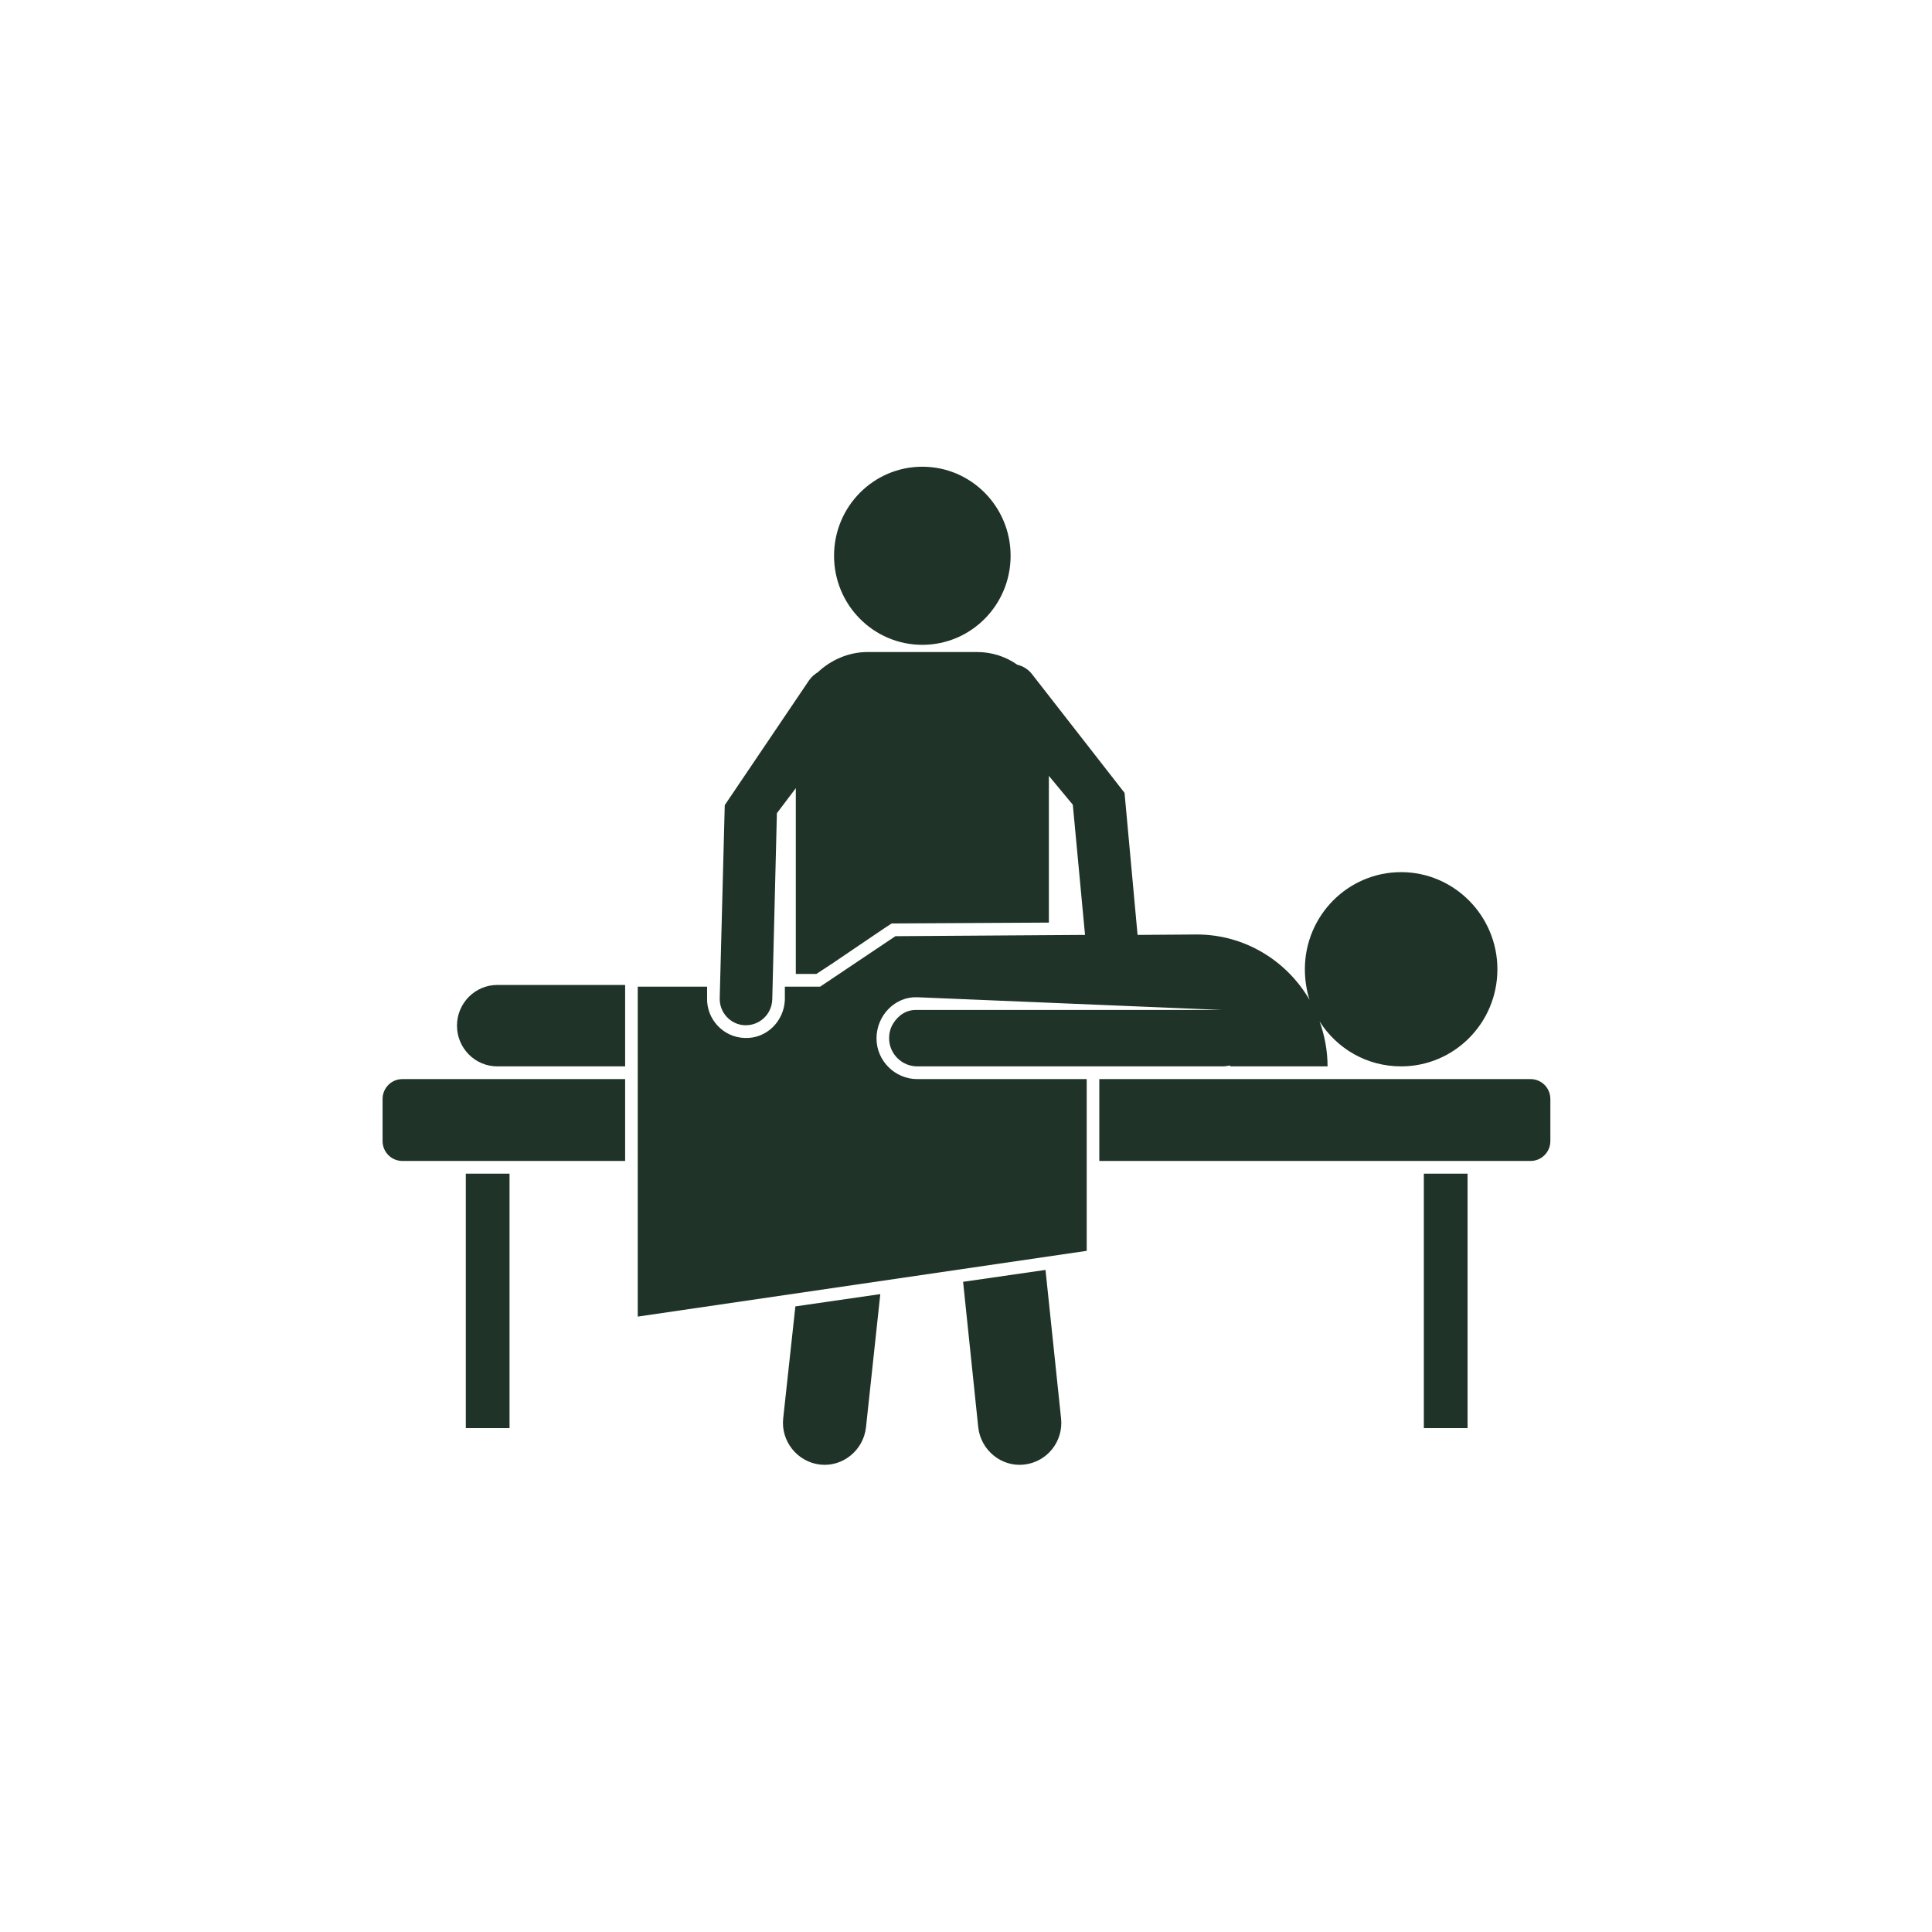
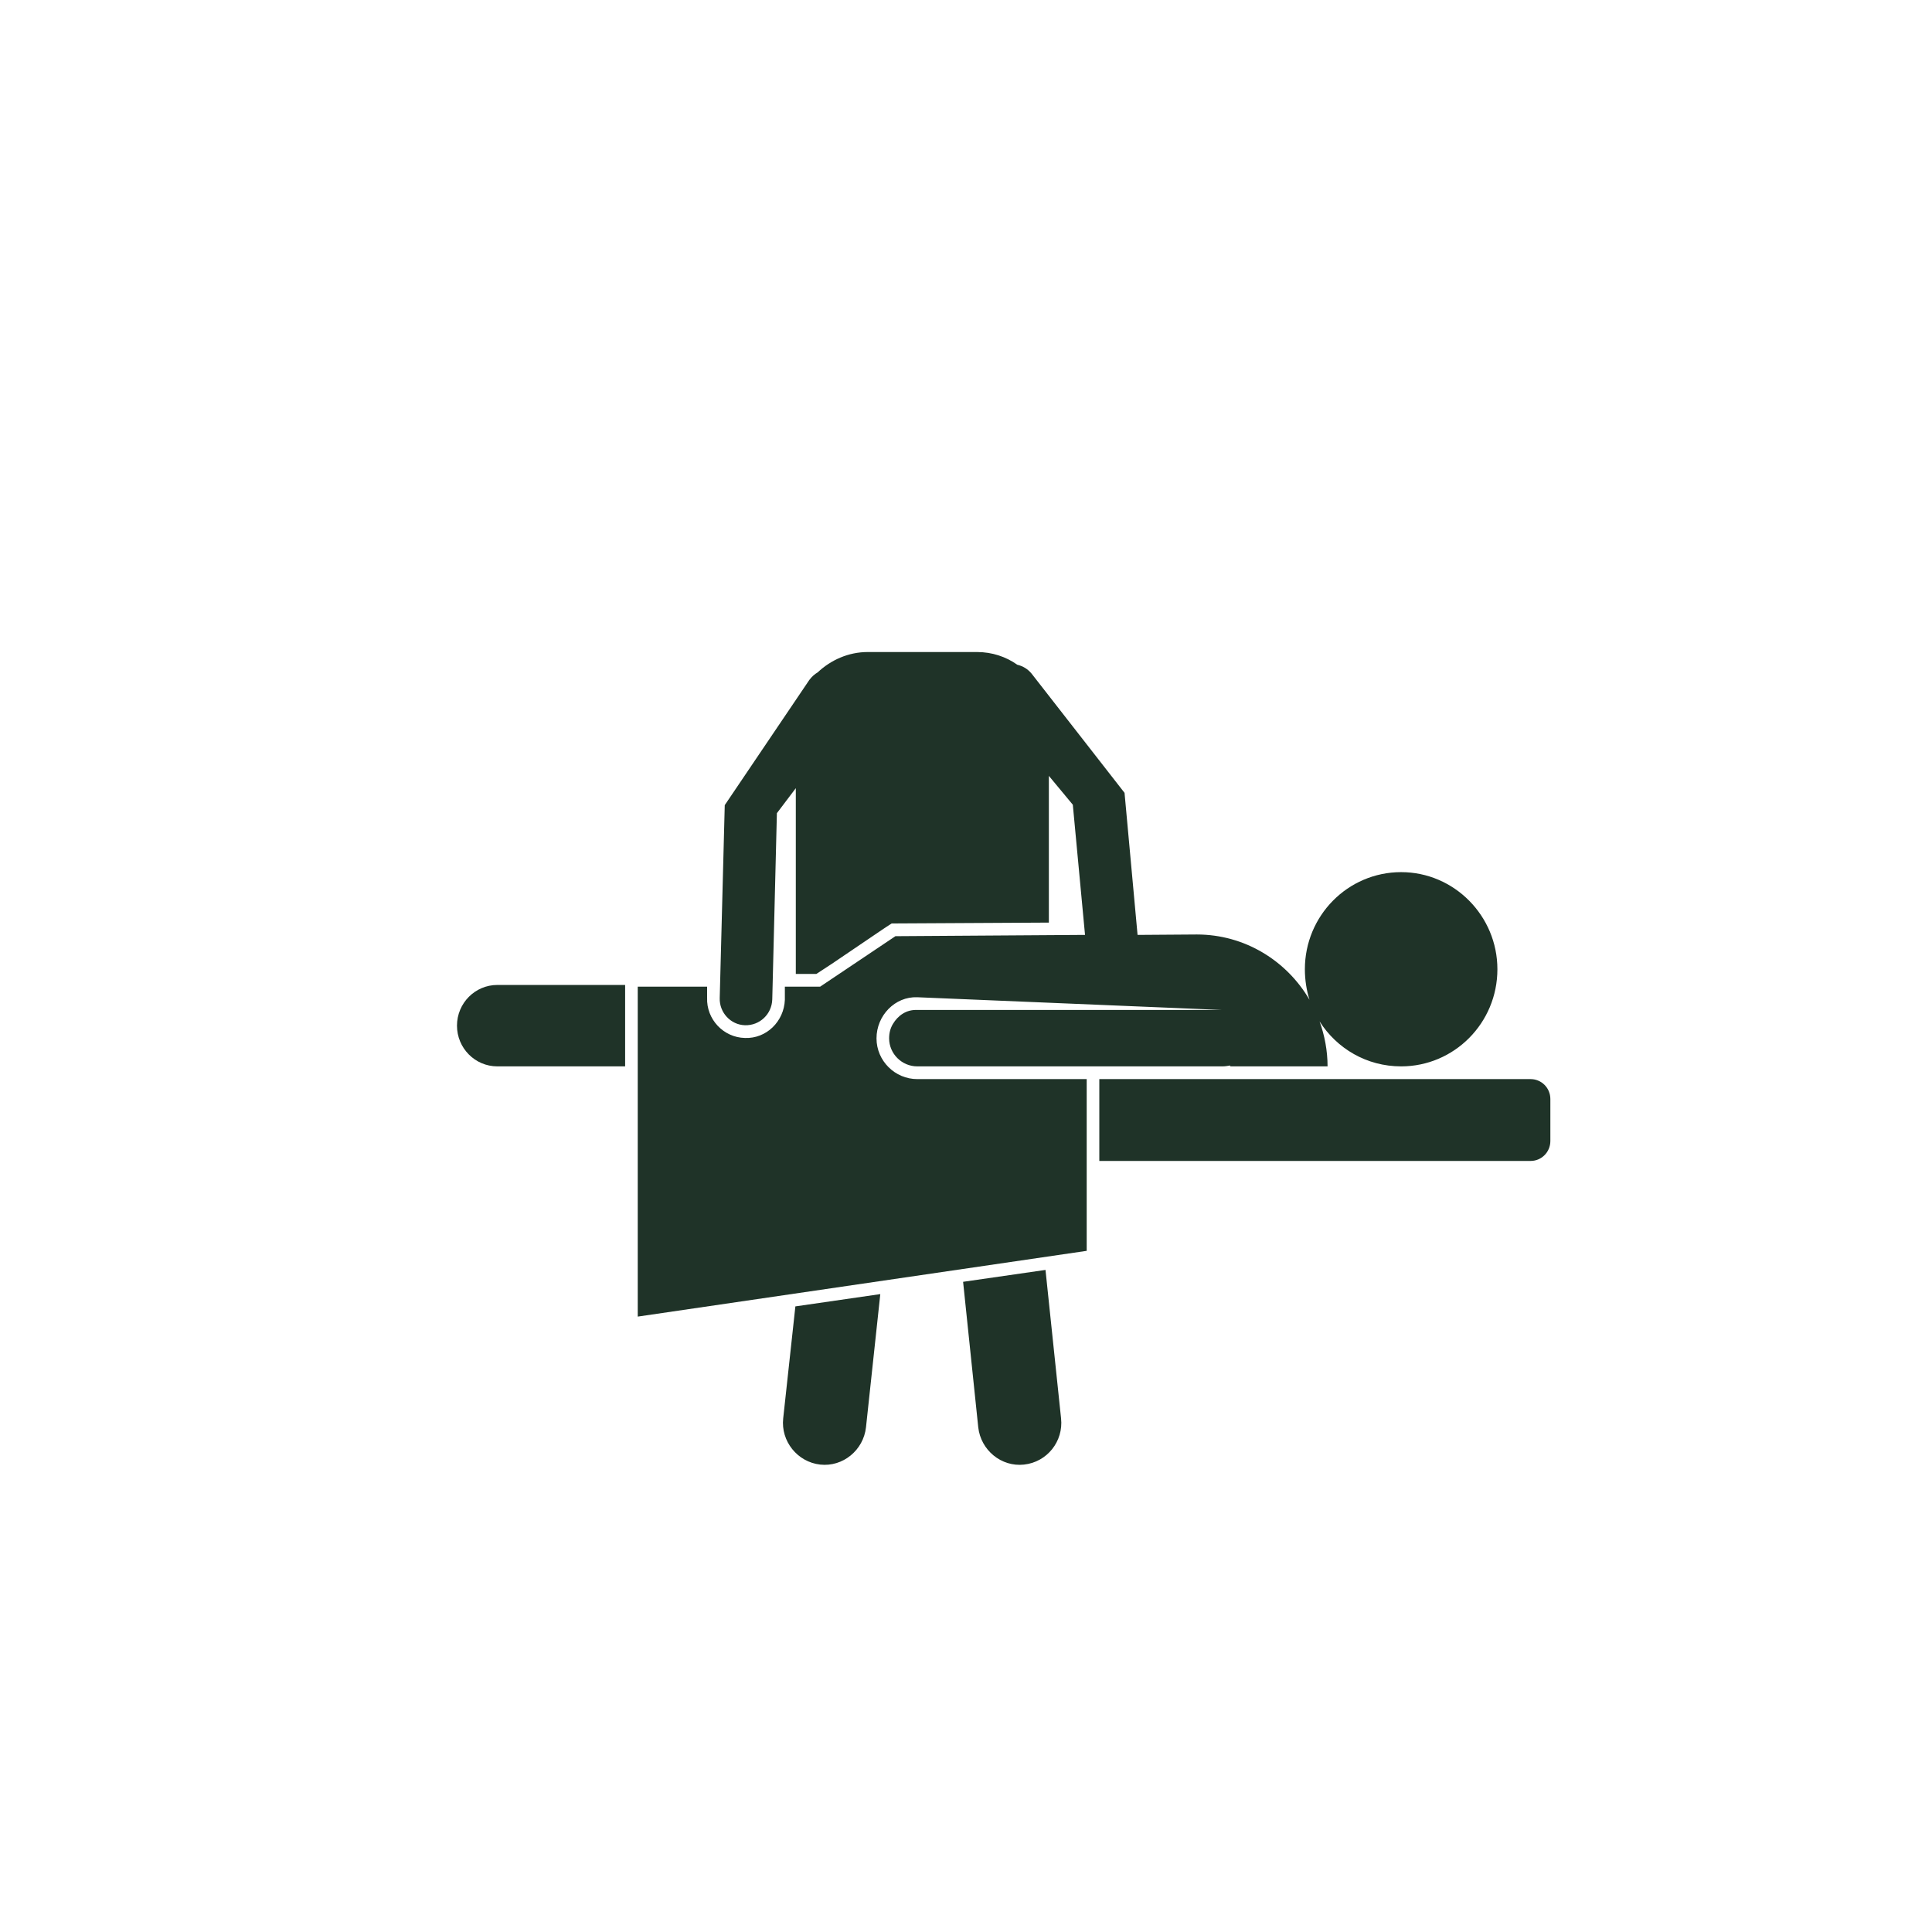
<svg xmlns="http://www.w3.org/2000/svg" width="600" zoomAndPan="magnify" viewBox="0 0 450 450" height="600" preserveAspectRatio="xMidYMid meet" version="1.0">
  <defs>
    <clipPath id="fe0bfdf0e7">
-       <path d="M 194 108.707 L 236 108.707 L 236 151 L 194 151 Z M 194 108.707 " clip-rule="nonzero" />
-     </clipPath>
+       </clipPath>
    <clipPath id="1e1275d2dc">
      <path d="M 256 251 L 361.234 251 L 361.234 271 L 256 271 Z M 256 251 " clip-rule="nonzero" />
    </clipPath>
    <clipPath id="d7b99549d3">
      <path d="M 224 295.262 L 247.473 295.262 L 247.473 341.188 L 224 341.188 Z M 224 295.262 " clip-rule="nonzero" />
    </clipPath>
    <clipPath id="7bda632a20">
      <path d="M 182.195 301.301 L 205.164 301.301 L 205.164 341.188 L 182.195 341.188 Z M 182.195 301.301 " clip-rule="nonzero" />
    </clipPath>
  </defs>
-   <path fill="#1f3328" d="M 89.109 255.984 L 89.109 265.762 C 89.109 268.332 91.164 270.406 93.711 270.406 L 145.605 270.406 L 145.605 251.344 L 93.711 251.344 C 91.164 251.344 89.109 253.414 89.109 255.984 " fill-opacity="1" fill-rule="nonzero" />
-   <path fill="#1f3328" d="M 108.496 332.637 L 118.68 332.637 L 118.68 273.371 L 108.496 273.371 L 108.496 332.637 " fill-opacity="1" fill-rule="nonzero" />
  <path fill="#1f3328" d="M 106.441 238.895 C 106.441 244.133 110.648 248.379 115.84 248.379 L 145.605 248.379 L 145.605 229.414 L 115.84 229.414 C 110.648 229.414 106.441 233.66 106.441 238.895 " fill-opacity="1" fill-rule="nonzero" />
  <g clip-path="url(#fe0bfdf0e7)">
-     <path fill="#1f3328" d="M 214.828 150.191 C 226.188 150.191 235.391 140.91 235.391 129.449 C 235.391 117.992 226.188 108.707 214.828 108.707 C 203.469 108.707 194.266 117.992 194.266 129.449 C 194.266 140.91 203.469 150.191 214.828 150.191 " fill-opacity="1" fill-rule="nonzero" />
-   </g>
+     </g>
  <path fill="#1f3328" d="M 204.156 241.859 C 204.156 236.527 208.465 232.078 213.652 232.277 C 237.348 233.266 261.043 234.254 284.738 235.242 L 213.559 235.242 C 211.109 235.145 209.152 236.527 207.977 238.5 C 207.387 239.488 207.094 240.574 207.094 241.859 C 207.094 245.414 210.031 248.379 213.652 248.379 L 284.738 248.379 C 285.324 248.379 285.914 248.281 286.5 248.18 L 286.598 248.379 L 309.215 248.379 C 309.215 244.723 308.531 241.168 307.355 237.906 C 311.371 244.23 318.32 248.379 326.352 248.379 C 338.688 248.379 348.773 238.305 348.773 225.758 C 348.773 213.312 338.688 203.137 326.352 203.137 C 313.918 203.137 303.93 213.312 303.93 225.758 C 303.93 228.23 304.32 230.699 305.008 232.871 C 299.719 223.785 289.926 217.66 278.766 217.66 L 264.961 217.758 L 261.926 184.668 L 240.285 156.91 C 239.402 155.824 238.23 155.133 236.957 154.836 C 234.312 152.961 231.082 151.871 227.559 151.871 L 202.102 151.871 C 197.598 151.871 193.484 153.75 190.449 156.613 C 189.766 157.008 189.078 157.602 188.492 158.395 L 168.809 187.531 L 167.637 232.477 C 167.535 235.836 170.18 238.699 173.512 238.797 C 176.938 238.895 179.777 236.227 179.875 232.77 L 180.953 189.406 L 185.359 183.582 L 185.359 226.844 L 190.156 226.844 L 193.777 224.473 L 206.02 216.176 L 207.684 215.09 L 244.301 214.891 L 244.301 180.715 L 249.879 187.434 L 252.723 217.758 L 208.562 218.055 L 191.035 229.809 L 182.809 229.809 L 182.809 232.871 C 182.617 237.906 178.504 241.961 173.512 241.762 C 168.516 241.66 164.504 237.414 164.699 232.379 L 164.699 229.809 L 148.543 229.809 L 148.543 306.66 L 253.113 291.344 L 253.113 251.344 L 213.652 251.344 C 208.465 251.344 204.156 247.094 204.156 241.859 " fill-opacity="1" fill-rule="nonzero" />
-   <path fill="#1f3328" d="M 331.641 332.637 L 341.824 332.637 L 341.824 273.371 L 331.641 273.371 L 331.641 332.637 " fill-opacity="1" fill-rule="nonzero" />
  <g clip-path="url(#1e1275d2dc)">
    <path fill="#1f3328" d="M 356.508 251.344 L 256.051 251.344 L 256.051 270.406 L 356.508 270.406 C 359.055 270.406 361.109 268.332 361.109 265.762 L 361.109 255.984 C 361.109 253.414 359.055 251.344 356.508 251.344 " fill-opacity="1" fill-rule="nonzero" />
  </g>
  <g clip-path="url(#d7b99549d3)">
    <path fill="#1f3328" d="M 243.516 295.789 L 224.324 298.559 L 227.852 332.438 C 228.438 337.773 233.238 341.723 238.523 341.129 C 243.91 340.539 247.727 335.695 247.141 330.363 L 243.516 295.789 " fill-opacity="1" fill-rule="nonzero" />
  </g>
  <g clip-path="url(#7bda632a20)">
    <path fill="#1f3328" d="M 182.422 330.363 C 181.832 335.695 185.75 340.539 191.035 341.129 C 196.324 341.723 201.121 337.773 201.707 332.438 L 205.039 301.422 L 185.258 304.285 L 182.422 330.363 " fill-opacity="1" fill-rule="nonzero" />
  </g>
</svg>